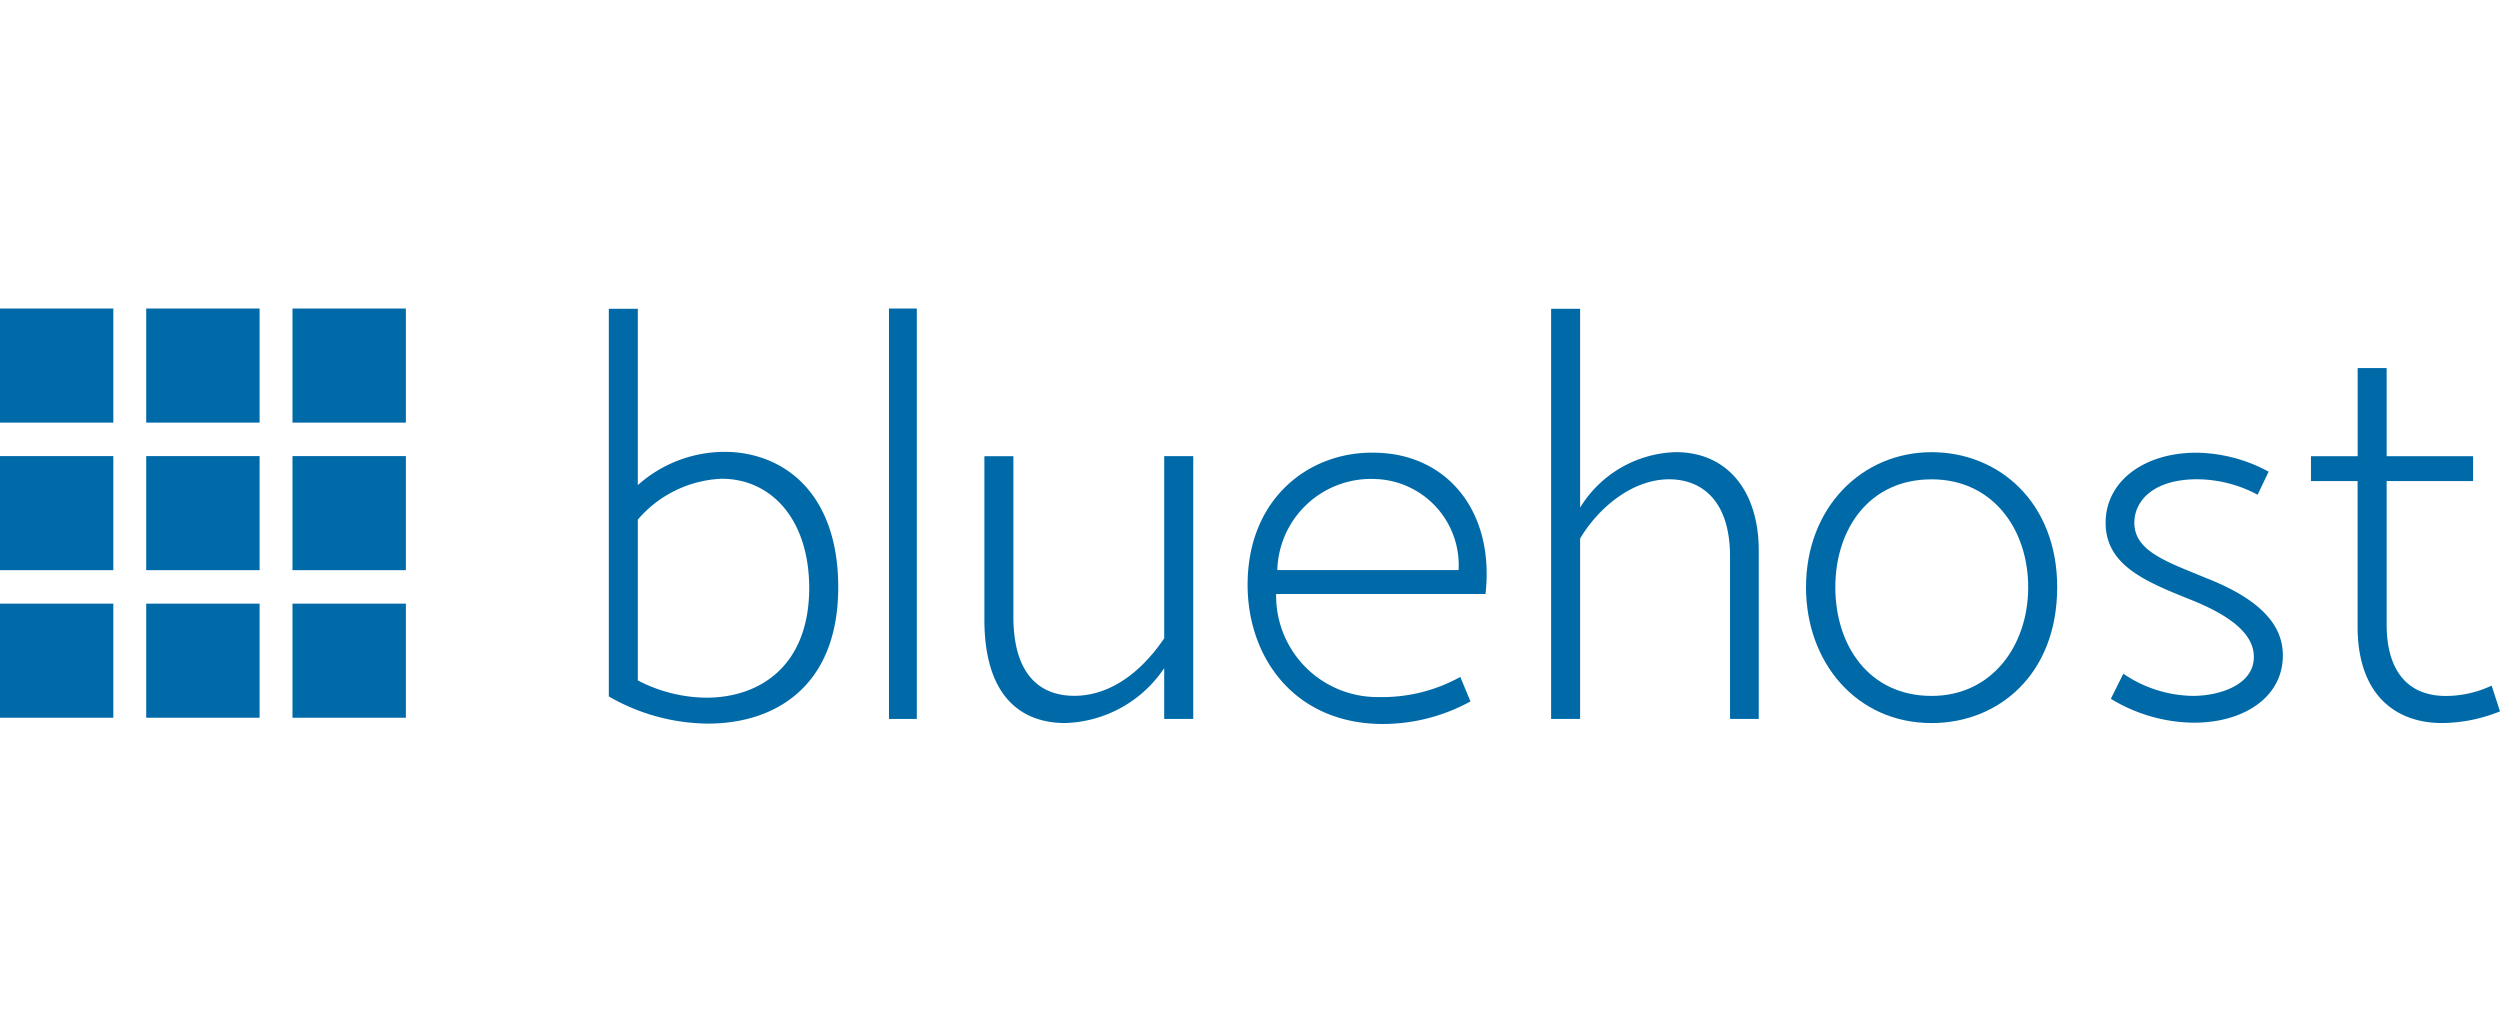
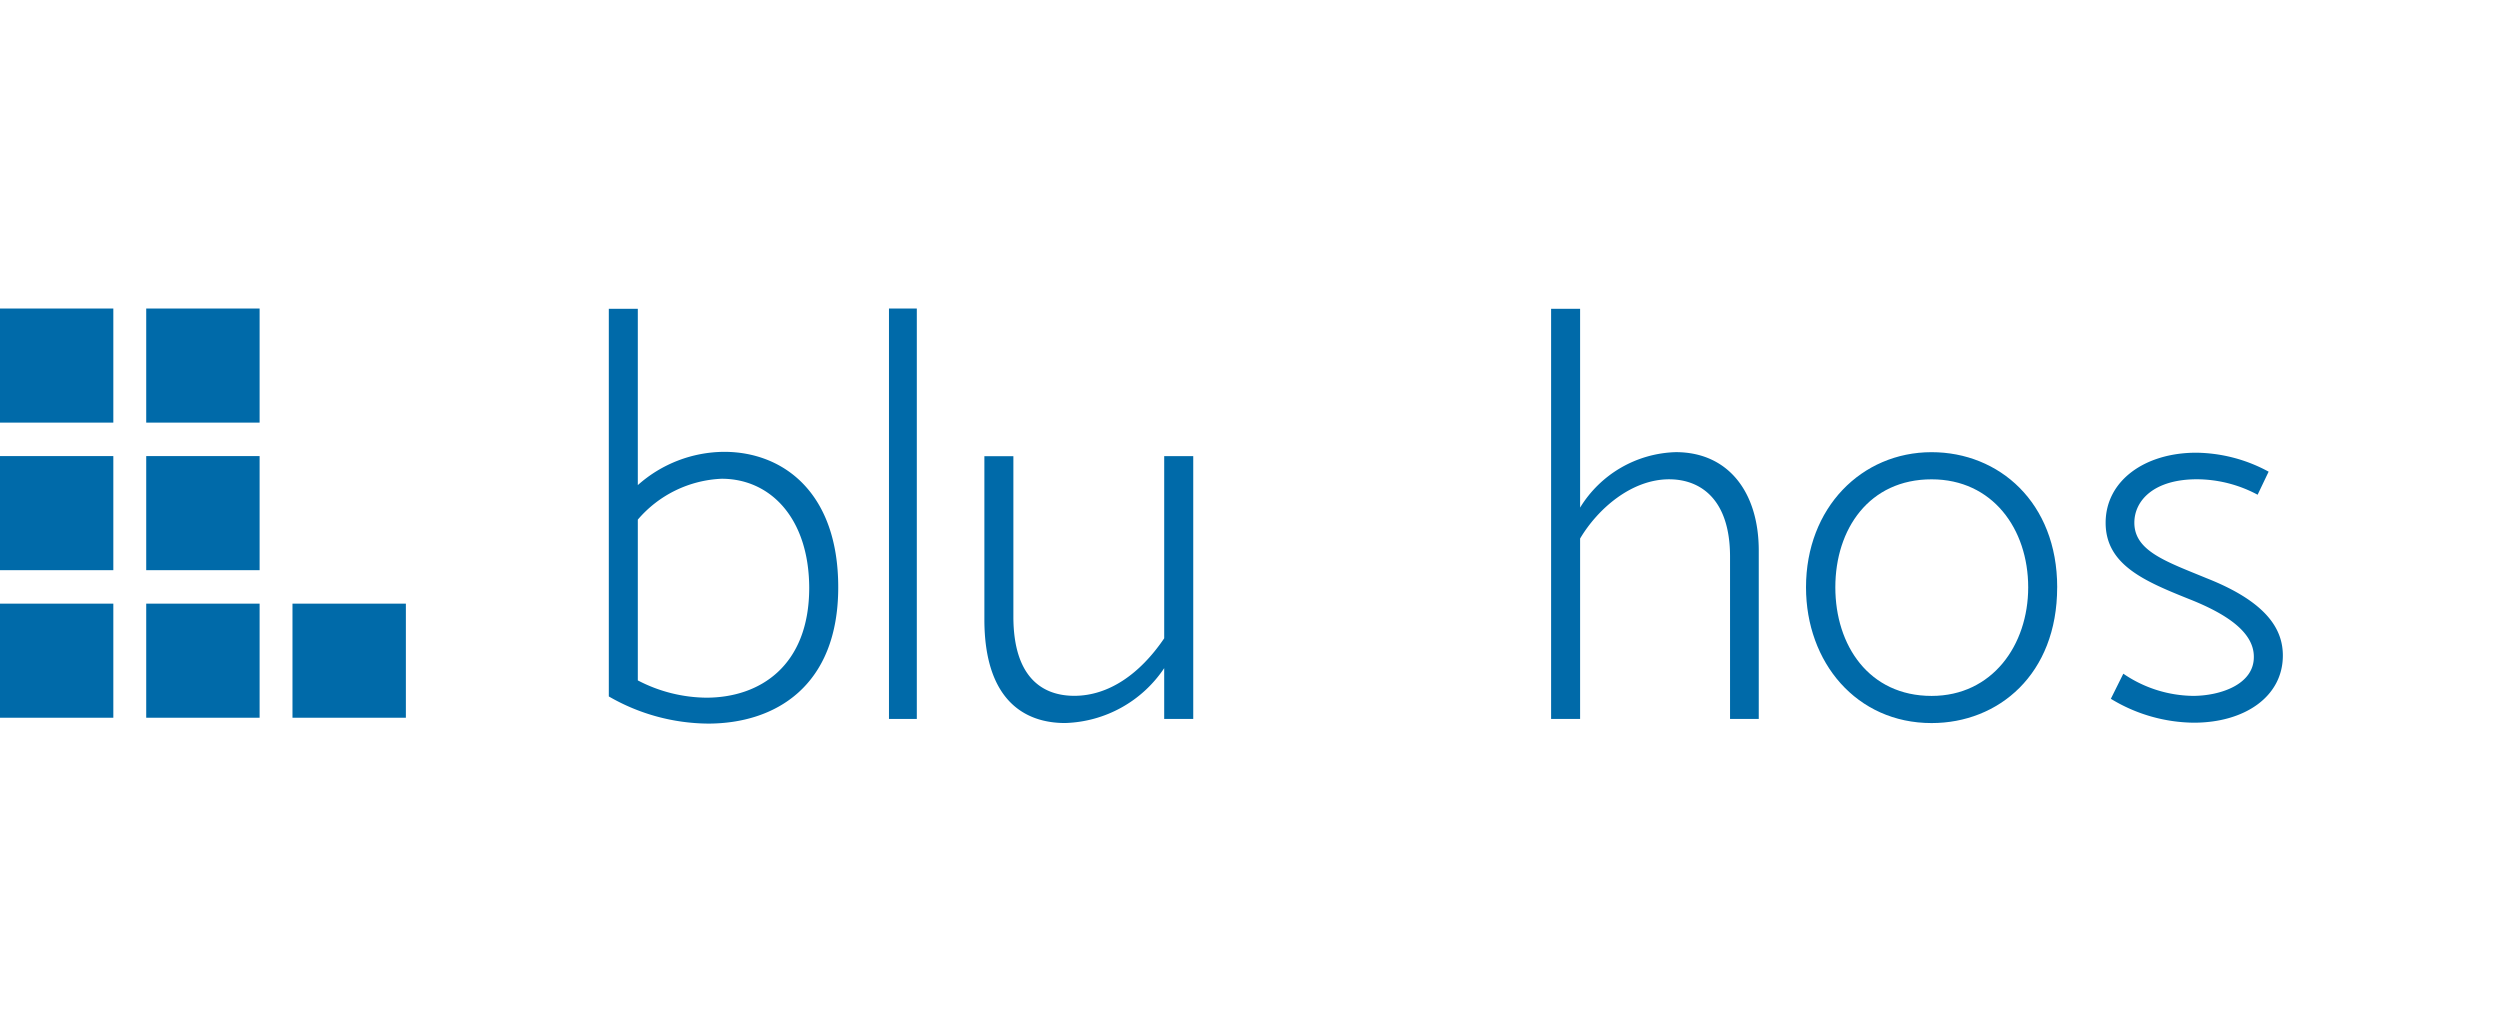
<svg xmlns="http://www.w3.org/2000/svg" width="170.171" height="70" viewBox="0 0 170.171 70">
  <g id="bluhost" transform="translate(16078.171 3481.002)">
    <rect id="Rectangle_1039" data-name="Rectangle 1039" width="170.17" height="70" transform="translate(-16078.17 -3481.002)" fill="#fff" opacity="0" />
    <g id="Bluehost_logo" transform="translate(-16078.934 -3502.22)">
      <rect id="Rectangle_682" data-name="Rectangle 682" width="7.714" height="7.766" transform="translate(0.763 42.219)" fill="#006aa9" />
      <rect id="Rectangle_683" data-name="Rectangle 683" width="7.718" height="7.766" transform="translate(10.716 42.219)" fill="#006aa9" />
-       <rect id="Rectangle_684" data-name="Rectangle 684" width="7.718" height="7.766" transform="translate(20.672 42.219)" fill="#006aa9" />
      <rect id="Rectangle_685" data-name="Rectangle 685" width="7.714" height="7.766" transform="translate(0.763 52.263)" fill="#006aa9" />
      <rect id="Rectangle_686" data-name="Rectangle 686" width="7.718" height="7.766" transform="translate(10.716 52.263)" fill="#006aa9" />
-       <rect id="Rectangle_687" data-name="Rectangle 687" width="7.718" height="7.766" transform="translate(20.672 52.263)" fill="#006aa9" />
      <rect id="Rectangle_688" data-name="Rectangle 688" width="7.714" height="7.766" transform="translate(0.763 62.307)" fill="#006aa9" />
      <rect id="Rectangle_689" data-name="Rectangle 689" width="7.718" height="7.766" transform="translate(10.716 62.307)" fill="#006aa9" />
      <rect id="Rectangle_690" data-name="Rectangle 690" width="7.718" height="7.766" transform="translate(20.672 62.307)" fill="#006aa9" />
      <path id="Path_5419" data-name="Path 5419" d="M26.808,67.524A10.273,10.273,0,0,0,31.467,68.7c3.632,0,7.008-2.146,7.008-7.491-.02-4.709-2.626-7.411-5.962-7.411a7.942,7.942,0,0,0-5.705,2.782Zm0-13.293a8.9,8.9,0,0,1,5.883-2.265c3.948,0,7.759,2.7,7.759,9.219,0,6.736-4.284,9.279-8.864,9.279a13.687,13.687,0,0,1-6.752-1.848V42.231h1.974Z" transform="translate(17.37 0.008)" fill="#006aa9" />
      <rect id="Rectangle_691" data-name="Rectangle 691" width="1.895" height="27.936" transform="translate(61.274 42.219)" fill="#006aa9" />
      <path id="Path_5420" data-name="Path 5420" d="M41.657,58.967c0,4.252,2.073,5.4,4.146,5.4,2.329,0,4.462-1.47,6.12-3.914v-12.4H53.9V65.941H51.923V62.484a8.4,8.4,0,0,1-6.752,3.735c-2.8,0-5.488-1.609-5.488-7.054V48.059h1.974Z" transform="translate(28.085 4.214)" fill="#006aa9" />
-       <path id="Path_5421" data-name="Path 5421" d="M64.451,55.91a5.866,5.866,0,0,0-5.745-6.2,6.377,6.377,0,0,0-6.593,6.2Zm.809,8.941a12.4,12.4,0,0,1-6.337,1.53c-5.962-.2-9.022-4.908-8.824-9.934.217-5.623,4.363-8.683,8.785-8.524,4.777.119,8.035,3.974,7.4,9.617H52.033a6.894,6.894,0,0,0,6.989,7.014,10.949,10.949,0,0,0,5.547-1.371Z" transform="translate(35.595 4.112)" fill="#006aa9" />
      <path id="Path_5422" data-name="Path 5422" d="M64.064,55.762a7.892,7.892,0,0,1,6.515-3.775c3.553,0,5.646,2.7,5.646,6.7v11.46H74.27V59.1c0-3.874-1.974-5.245-4.106-5.265-2.586-.02-4.9,2.007-6.1,4.033V70.147H62.09V42.231h1.974Z" transform="translate(44.254 0.008)" fill="#006aa9" />
      <path id="Path_5423" data-name="Path 5423" d="M74.163,57.1c0,3.954,2.29,7.391,6.554,7.391,4.126,0,6.574-3.457,6.574-7.391,0-3.974-2.428-7.352-6.574-7.352C76.473,49.745,74.163,53.123,74.163,57.1Zm15.1,0c0,5.921-3.988,9.239-8.548,9.239-5.113,0-8.548-4.133-8.548-9.239,0-5.424,3.791-9.2,8.548-9.2,4.585,0,8.55,3.415,8.55,9.2Z" transform="translate(51.528 4.097)" fill="#006aa9" />
      <path id="Path_5424" data-name="Path 5424" d="M85.219,62.961a8.566,8.566,0,0,0,4.738,1.51c1.856,0,4.166-.775,4.146-2.663,0-1.609-1.7-2.861-4.422-3.934-3.02-1.212-5.666-2.325-5.666-5.186s2.665-4.769,6.16-4.769A10.532,10.532,0,0,1,95.11,49.21l-.75,1.57a8.806,8.806,0,0,0-4.126-1.053c-2.942,0-4.264,1.45-4.264,2.96,0,1.927,2.171,2.643,4.916,3.775,4.284,1.689,5.192,3.616,5.192,5.265,0,2.8-2.606,4.57-6.061,4.57A11.044,11.044,0,0,1,84.37,64.67Z" transform="translate(60.075 4.114)" fill="#006aa9" />
-       <path id="Path_5425" data-name="Path 5425" d="M103.169,50.574v1.689H97.285v9.776c0,2.881,1.224,4.749,3.81,4.848a7.3,7.3,0,0,0,3.336-.7L105,67.94a10.687,10.687,0,0,1-3.948.795c-3.2,0-5.745-1.967-5.745-6.557V52.263H92.133V50.574h3.178v-6h1.974v6Z" transform="translate(65.934 1.699)" fill="#006aa9" />
    </g>
  </g>
</svg>